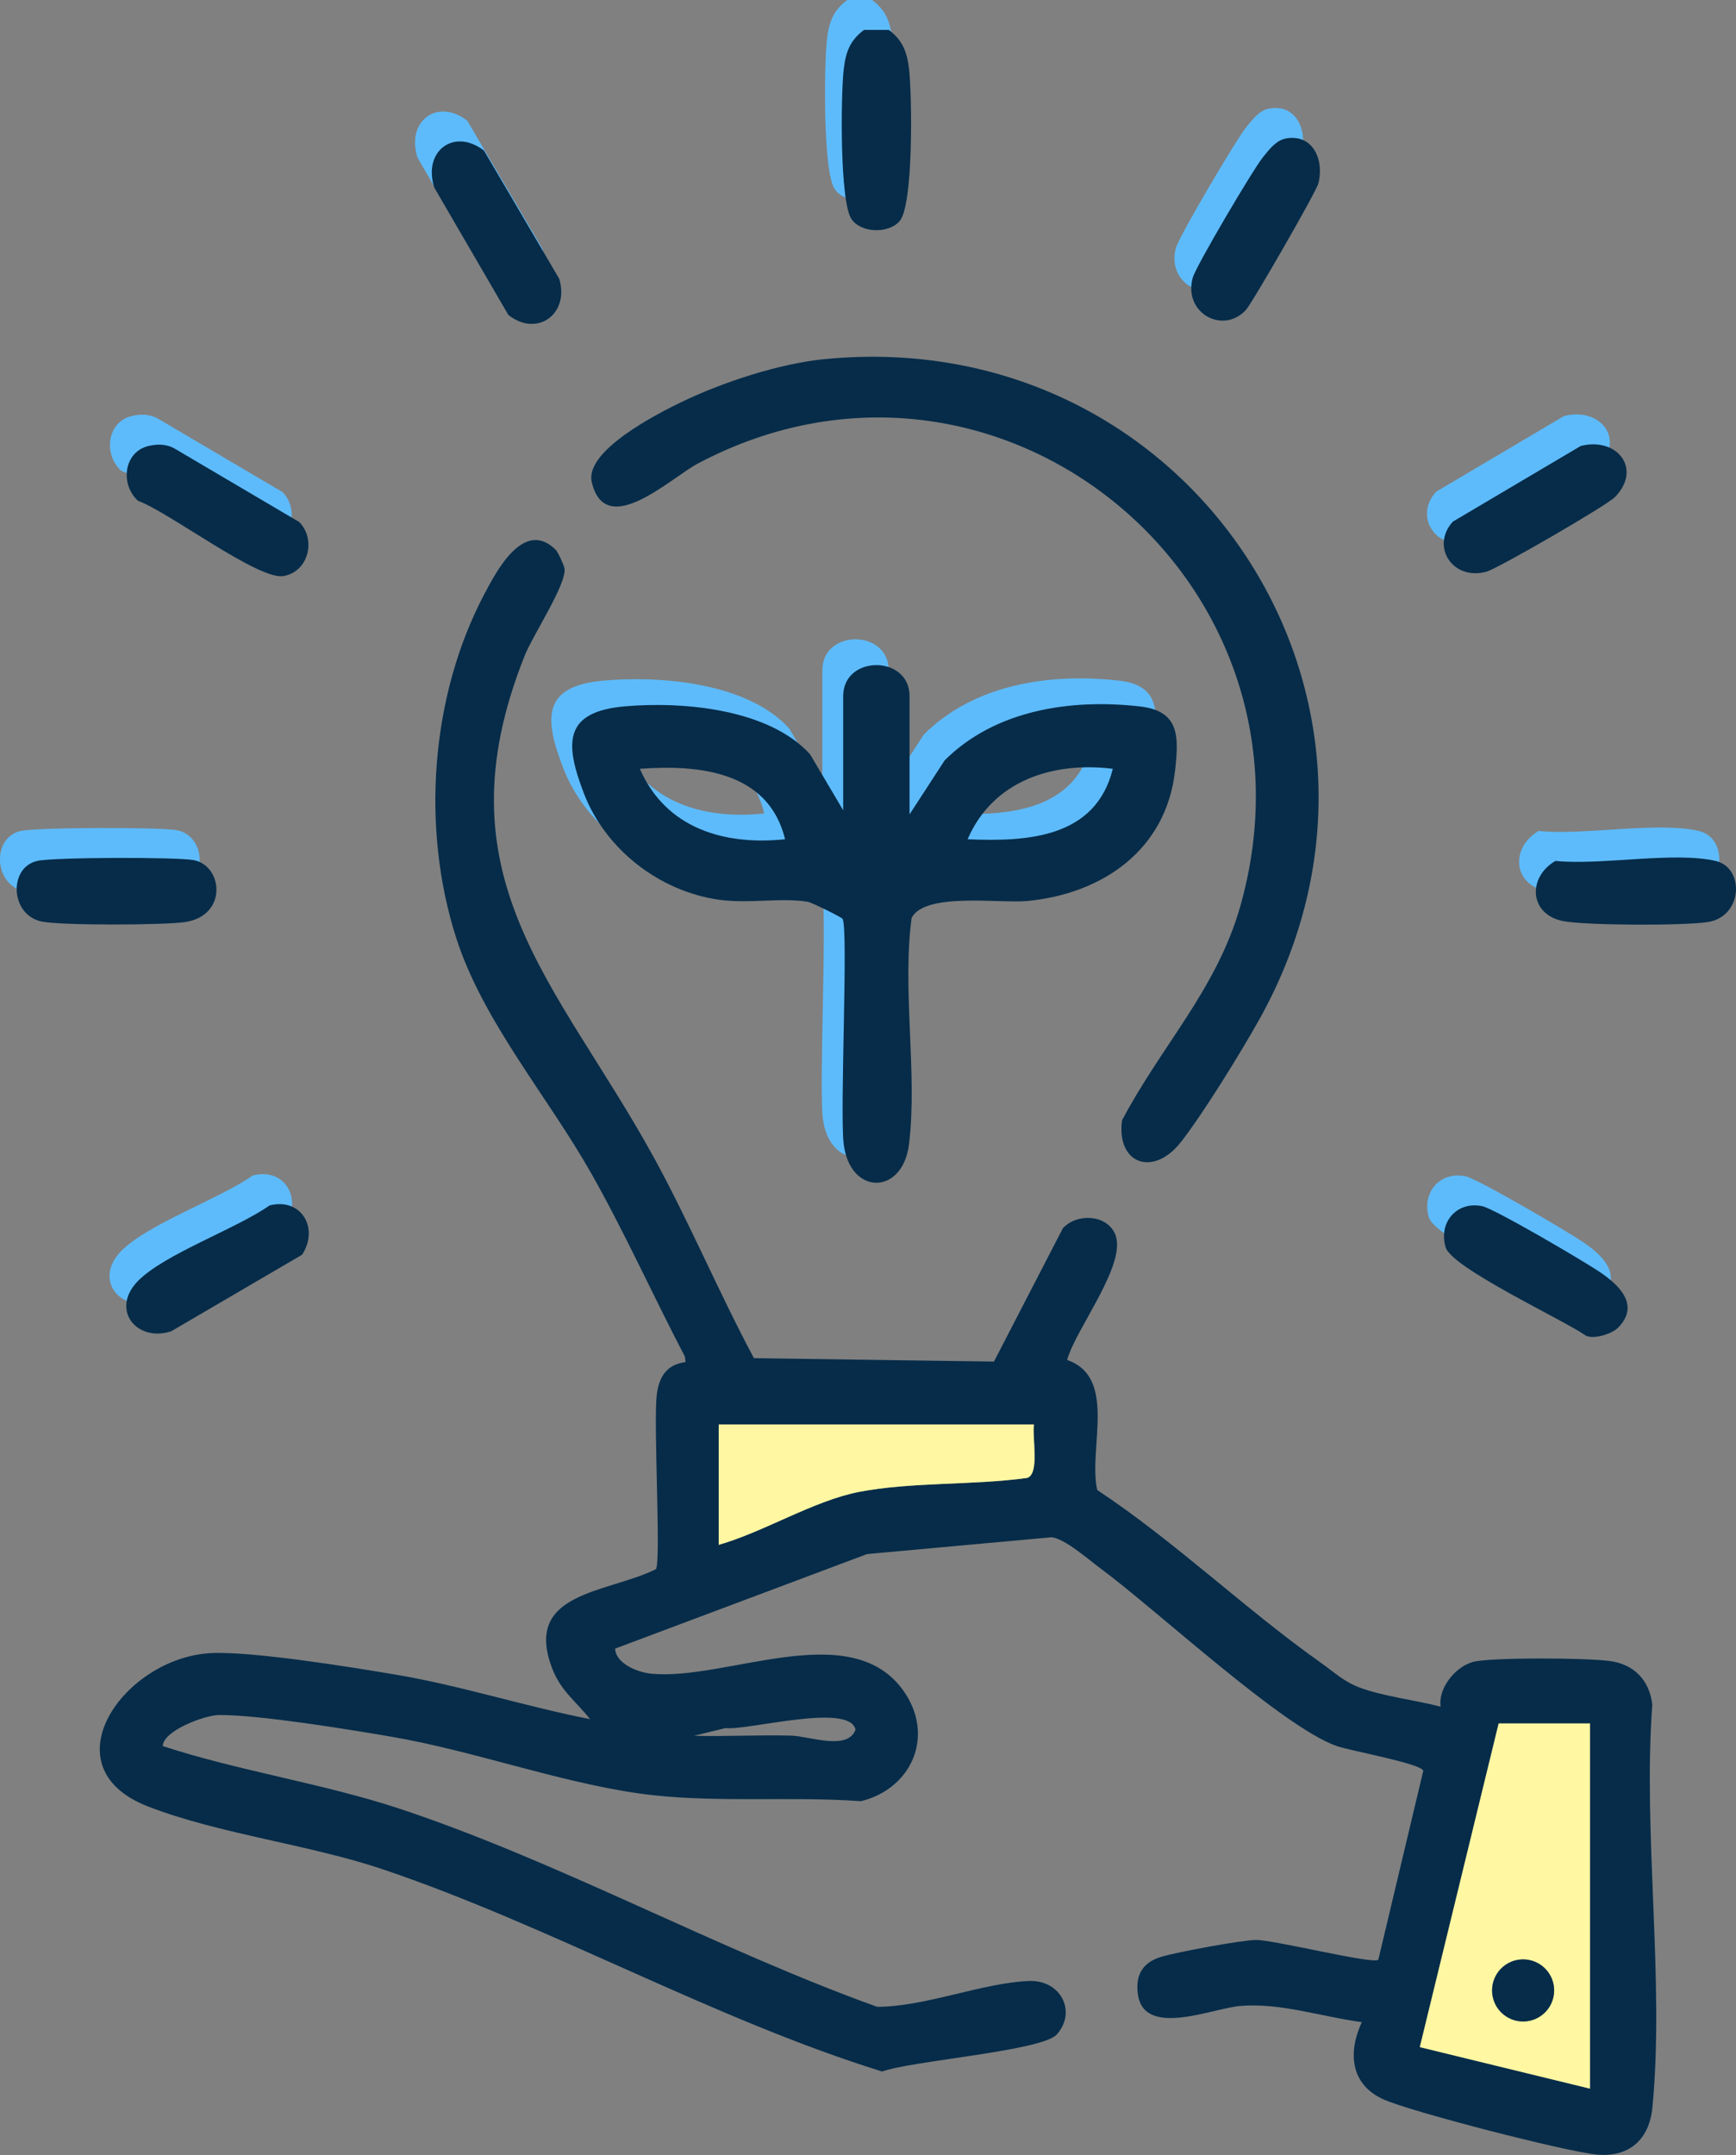
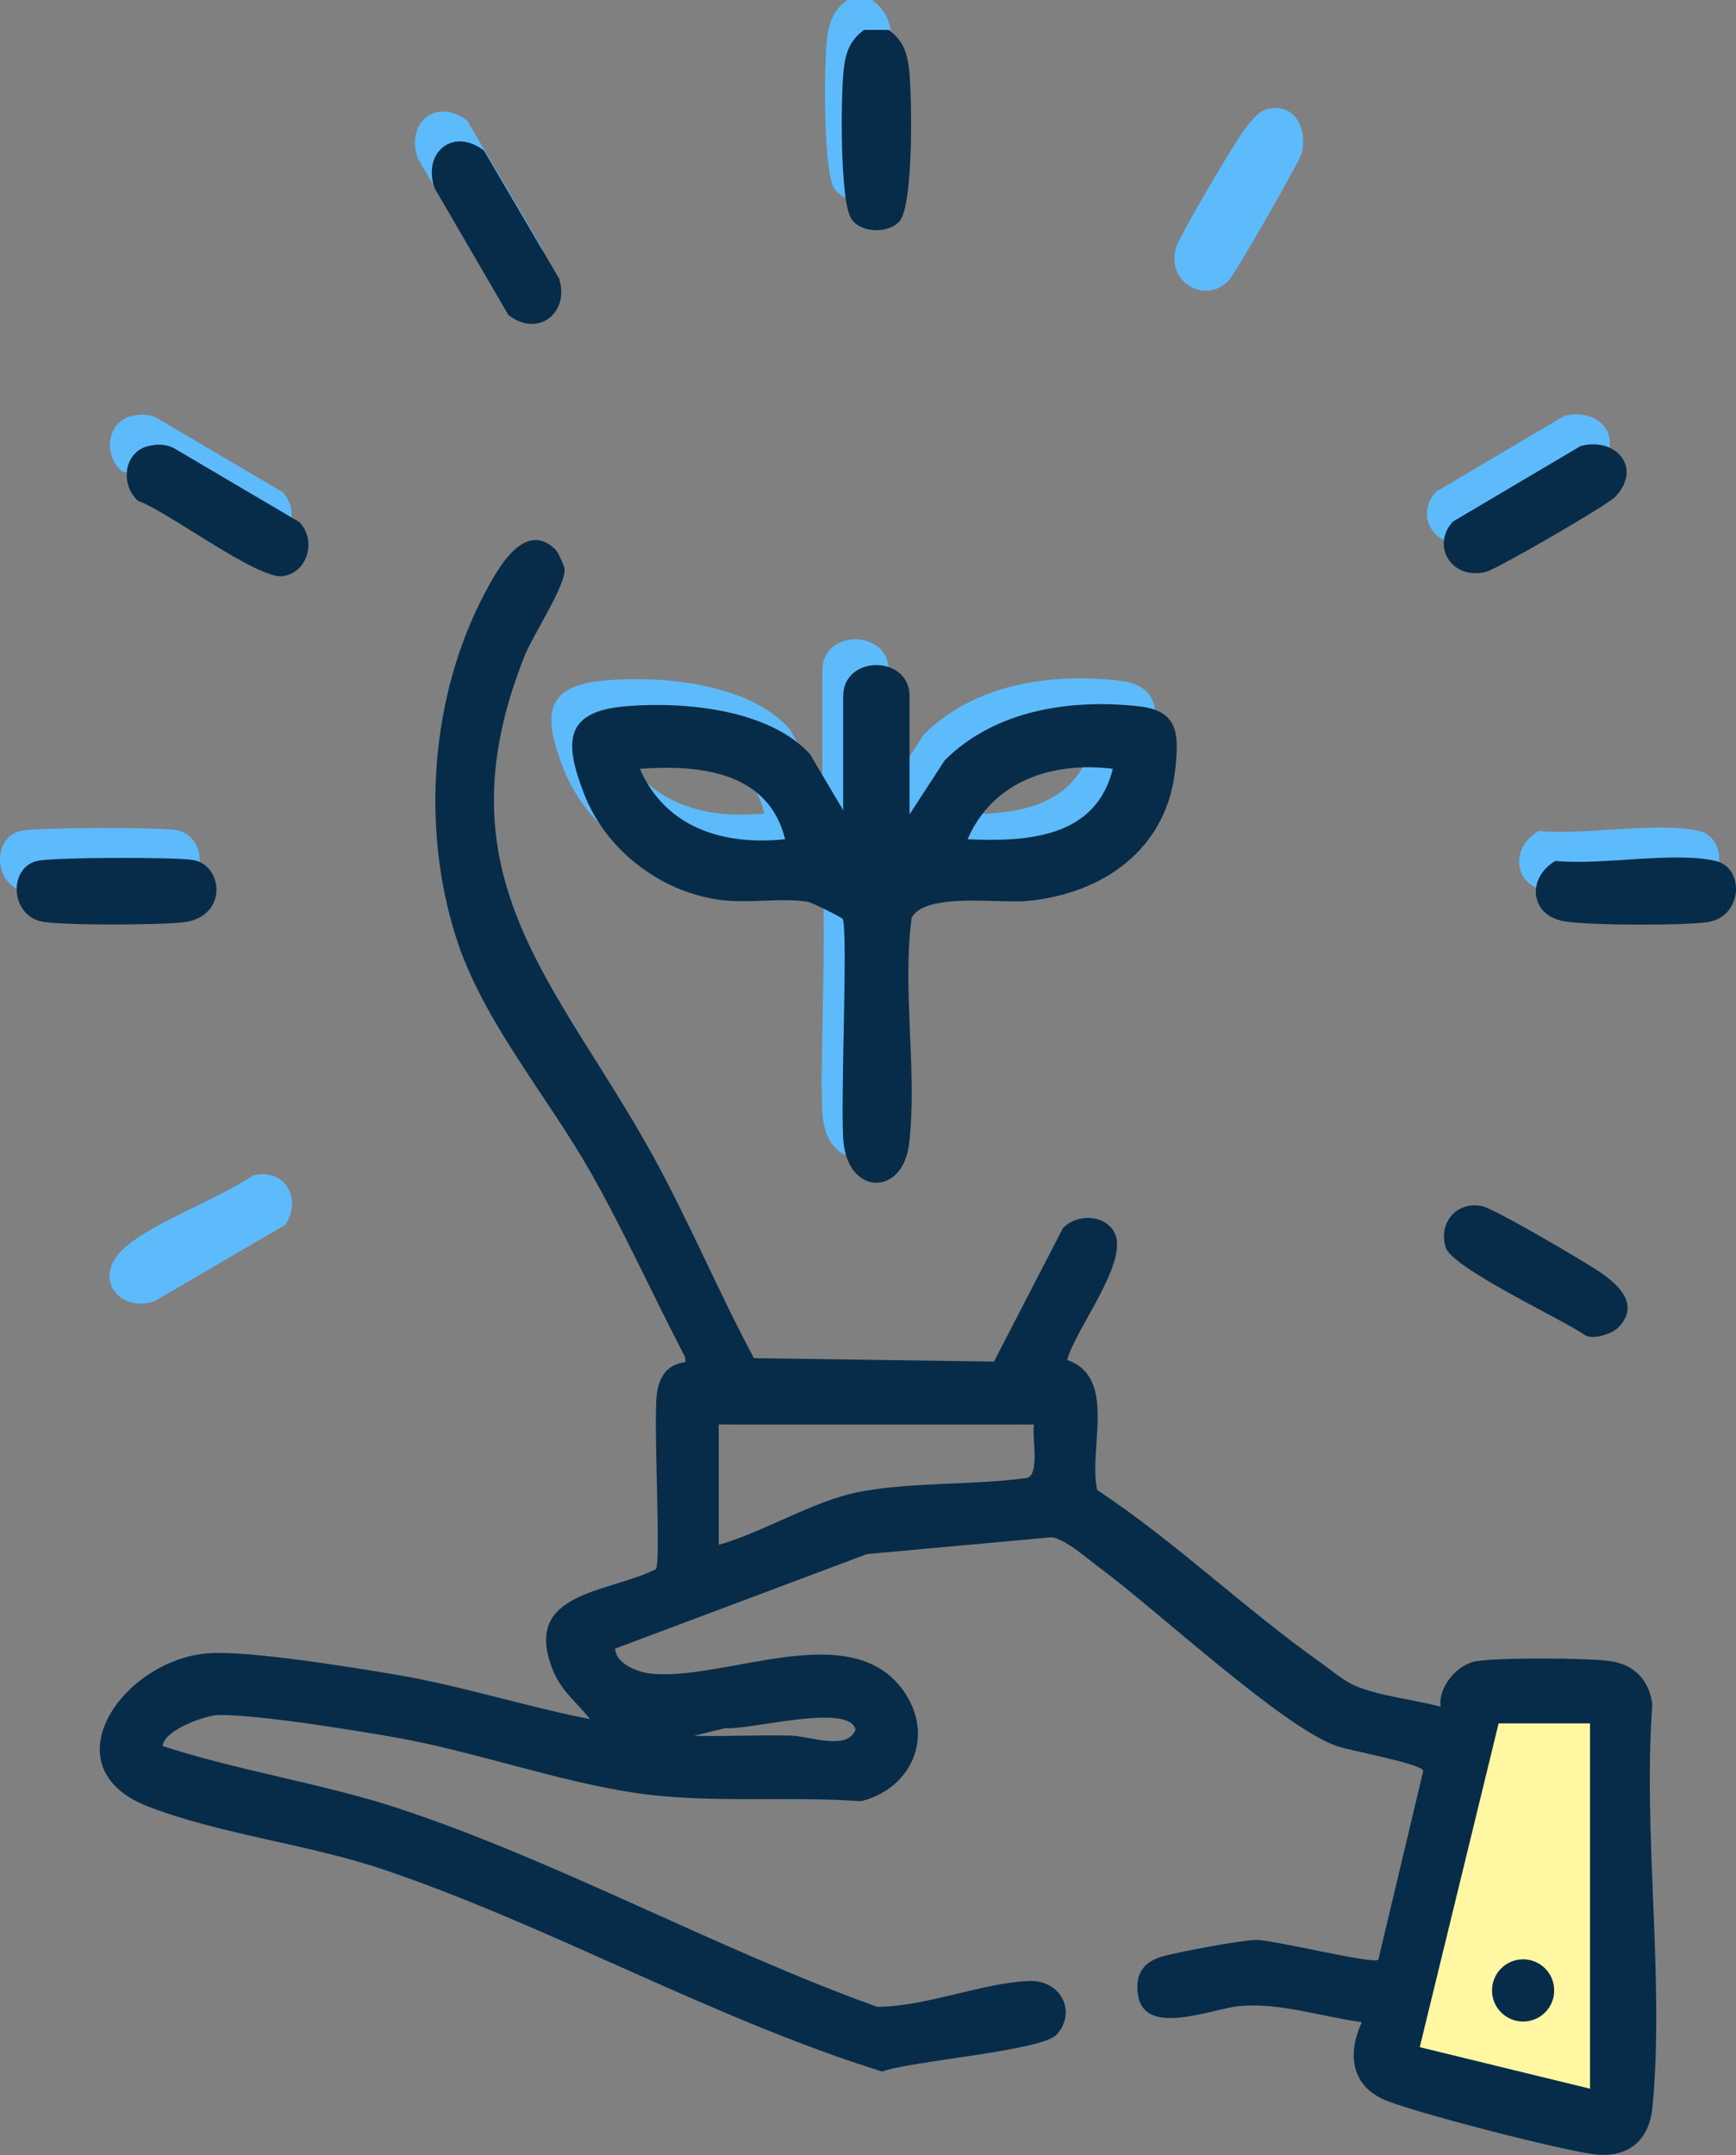
<svg xmlns="http://www.w3.org/2000/svg" id="Calque_1" viewBox="0 0 290.38 360.3">
  <rect x="0" y="0" width="290.38" height="360.3" fill="#808080" stroke="none" />
  <defs>
    <style>.cls-1{fill:#fff7a1;}.cls-2{fill:#5ebbfb;}.cls-3{fill:#fff7a1;}.cls-4{fill:#062c49;}</style>
  </defs>
  <path class="cls-2" d="M148.65,131.85l5.88-9.04c8.46-8.43,21.09-10.32,32.63-9.01,6.64.75,6.56,4.94,5.9,10.76-1.5,13.28-12.19,20.58-24.72,21.77-4.57.44-17.22-1.51-19.35,2.86-1.6,12.06,1,25.88-.42,37.75-1.04,8.67-9.9,8.66-10.94,0-.66-5.52.81-36.04-.19-37.63-.17-.27-5.17-2.74-5.82-2.85-4.51-.73-9.96.37-14.92-.35-9.92-1.43-18.91-8.41-22.51-17.74-3.26-8.47-3.41-13.7,6.9-14.59,9.69-.83,24,.42,30.91,8.01l5.55,9.37v-19.08c0-6.92,11.1-6.92,11.1,0v19.78ZM127.84,136.01c-2.75-11.35-14.38-12.51-24.29-11.78,4.33,9.92,14.05,12.85,24.29,11.78ZM182.66,124.23c-10.08-1.25-20.07,2.01-24.29,11.78,10.03.44,21.44-.23,24.29-11.78Z" />
  <path class="cls-2" d="M145.87,0c2.35,1.76,3.06,3.71,3.4,6.67.48,4.26.76,22.61-1.6,25.31-1.85,2.12-6.46,2.02-8.06-.38-1.96-2.93-1.77-20.7-1.29-24.93.33-2.96,1.05-4.91,3.4-6.67h4.16Z" />
  <path class="cls-2" d="M22.15,69.53c1.44-.31,2.83-.3,4.16.4l20.96,12.35c2.87,2.96,1.5,8.35-2.69,9.03s-19.28-10.81-24.29-12.58c-3.07-2.79-2.38-8.28,1.86-9.2Z" />
  <path class="cls-2" d="M82.24,47.67l-12.38-21.27c-2-6.07,3.24-10.11,8.3-6.22l12.58,21.43c1.77,5.81-3.65,9.87-8.49,6.06Z" />
  <path class="cls-2" d="M261.58,69.57c6.01-1.58,10.4,3.75,5.76,8.53-1.38,1.42-19.59,11.96-21.52,12.49-5.64,1.54-9.37-4.25-5.6-8.38l21.36-12.63Z" />
  <path class="cls-2" d="M257.39,138.93c7.6.78,19.73-1.61,26.77,0,4.89,1.12,4.6,9.29-1.28,10.22-3.96.63-20.17.57-24.08-.13-5.79-1.04-6.2-7.31-1.41-10.1Z" />
  <path class="cls-2" d="M42.29,196.53c5.38-1.35,8.3,3.89,5.44,8.24l-21.89,12.8c-5.77,1.9-10.22-3.61-5.6-8.37,4.41-4.53,16.5-8.76,22.05-12.67Z" />
-   <path class="cls-2" d="M267.81,217.02c-.96.96-4.01,1.99-5.36,1.28-3.82-2.67-22.41-11.29-23.44-14.76-1.25-4.19,1.91-7.77,6.13-6.87,2.08.44,17.01,9.21,19.61,10.97,3.17,2.14,6.91,5.53,3.06,9.39Z" />
  <path class="cls-2" d="M3.41,138.94c2.7-.62,23.35-.67,26.2-.13,4.86.92,5.72,9.25-1.42,10.35-3.44.53-20.99.6-24.1-.1-5.22-1.17-5.45-9.02-.69-10.11Z" />
-   <path class="cls-2" d="M212.3,18.15c4.45-.81,6.45,3.53,5.4,7.55-.37,1.4-11.05,19.99-12.14,21.16-3.84,4.1-10.46.46-8.87-5.4.53-1.95,10.1-18.14,11.75-20.17,1.01-1.24,2.17-2.83,3.86-3.14Z" />
+   <path class="cls-2" d="M212.3,18.15c4.45-.81,6.45,3.53,5.4,7.55-.37,1.4-11.05,19.99-12.14,21.16-3.84,4.1-10.46.46-8.87-5.4.53-1.95,10.1-18.14,11.75-20.17,1.01-1.24,2.17-2.83,3.86-3.14" />
  <path class="cls-4" d="M148.67,5c2.35,1.76,3.06,3.71,3.4,6.67.48,4.26.76,22.61-1.6,25.31-1.85,2.12-6.46,2.02-8.06-.38-1.96-2.93-1.77-20.7-1.29-24.93.33-2.96,1.05-4.91,3.4-6.67h4.16Z" />
  <path class="cls-4" d="M92.96,91.94c.39.39,1.38,2.56,1.46,3.11.39,2.58-5.28,11.12-6.65,14.56-14.84,37.1,5.51,54.69,21.47,83.68,6.05,11,10.94,22.71,16.87,33.79l40.15.57,11.53-22.3c2.34-2.52,7.23-2.32,8.7.9,2.24,4.92-6.61,15.96-7.99,21.13,8.45,2.93,3.49,14.82,5.03,21.74,13.05,8.63,24.68,19.88,37.39,28.87,2.11,1.49,3.84,3.13,6.32,4.09,4.01,1.55,9.49,2.14,13.73,3.27-.45-3.33,2.83-7.1,5.94-7.6,4.04-.64,17.97-.56,22.18-.06s6.8,3.21,7.29,7.29c-1.6,21.6,2.07,46.12.02,67.36-.52,5.36-3.86,8.39-9.32,7.89-5.02-.46-31.43-7.23-35.83-9.3-5.42-2.55-5.77-7.85-3.46-12.84-6.64-.88-13.67-3.29-20.39-2.7-4.68.42-15.98,5.31-17.05-1.87-.49-3.28.74-5.42,3.95-6.37,2.61-.77,13.29-2.77,15.79-2.8,2.96-.03,19.62,4.12,20.46,3.31l7.52-31.59c-.22-1.18-12.22-3.36-14.45-4.13-9.16-3.2-30.26-22.88-39.62-29.77-2.02-1.49-5.84-4.89-8.09-5.15l-30.88,2.81-42.14,15.81c.09,2.5,3.79,3.95,5.88,4.17,12.44,1.36,33.39-9.59,42.3,2.81,5.37,7.47,1.52,16.42-7.06,18.53-12.16-.88-25.26.4-37.22-1.31-13.5-1.93-27.7-7.13-41.21-9.45-7.08-1.22-22.34-3.71-28.97-3.65-2.31.02-9.33,2.6-9.38,5.2,12.75,4.16,26.87,6.26,39.53,10.44,26.63,8.81,53.37,23.61,79.97,33.15,8.13-.03,17.46-3.97,25.31-4.32,5.44-.24,8.11,5.17,4.72,8.95-2.48,2.76-24.36,4.39-29.2,6.19-28.22-8.77-55.48-24.32-83.37-33.76-12.44-4.21-27.47-5.93-39.41-10.55-17.09-6.61-3.97-24.96,10.55-25.65,6.93-.33,23.46,2.35,30.92,3.61,10.91,1.84,21.61,5.32,32.46,7.43-2.41-3.01-4.94-4.75-6.37-8.54-4.84-12.77,9.17-12.49,17.38-16.53.88-1.36-.47-24.84.16-29.34.41-2.92,1.69-4.89,4.79-5.28l-.1-.91c-5.33-10.18-10.07-20.77-15.74-30.77-7.24-12.76-18.07-25.36-22.52-39.24-5.89-18.36-4.32-40.39,4.69-57.46,2.03-3.85,6.64-12.73,11.97-7.42ZM172.96,238.17h-52.74v20.12c7.55-2.15,15.86-7.36,23.42-8.84,8.7-1.7,19.25-1.1,28.18-2.35,2.15-.69.76-6.97,1.14-8.93ZM116.05,290.21c5.43.16,10.9-.18,16.33-.02,3.03.09,9.42,2.57,10.72-1-.94-4.58-18.07.17-21.76-.26l-5.3,1.29ZM265.95,288.14h-15.27l-13.19,54.12,28.46,6.94v-61.07Z" />
  <path class="cls-4" d="M152.14,136.16l5.88-9.04c8.46-8.43,21.09-10.32,32.63-9.01,6.64.75,6.56,4.94,5.9,10.76-1.5,13.28-12.19,20.58-24.72,21.77-4.57.44-17.22-1.51-19.35,2.86-1.6,12.06,1,25.88-.42,37.75-1.04,8.67-9.9,8.66-10.94,0-.66-5.52.81-36.04-.19-37.63-.17-.27-5.17-2.74-5.82-2.85-4.51-.73-9.96.37-14.92-.35-9.92-1.43-18.91-8.41-22.51-17.74-3.26-8.47-3.41-13.7,6.9-14.59,9.69-.83,24,.42,30.91,8.01l5.55,9.37v-19.08c0-6.92,11.1-6.92,11.1,0v19.78ZM131.32,140.32c-2.75-11.35-14.38-12.51-24.29-11.78,4.33,9.92,14.05,12.85,24.29,11.78ZM186.14,128.54c-10.08-1.25-20.07,2.01-24.29,11.78,10.03.44,21.44-.23,24.29-11.78Z" />
-   <path class="cls-4" d="M138.11,60.03c60.98-5.86,102.5,57.1,72.43,110.6-3.03,5.4-9.31,15.6-13,20.3-4.67,5.96-10.82,3.64-9.86-3.61,6.53-12.41,15.84-21.93,19.77-35.75,15.48-54.48-40.68-100.57-90.72-74.07-4.52,2.39-15.42,12.84-17.74,3.13-1.25-5.24,10.91-11.44,15.06-13.44,6.95-3.34,16.39-6.43,24.06-7.17Z" />
  <path class="cls-4" d="M24.95,74.54c1.44-.31,2.83-.3,4.16.4l20.96,12.35c2.87,2.96,1.5,8.35-2.69,9.03s-19.28-10.81-24.29-12.58c-3.07-2.79-2.38-8.28,1.86-9.2Z" />
  <path class="cls-4" d="M85.04,52.67l-12.38-21.27c-2-6.07,3.24-10.11,8.3-6.22l12.58,21.43c1.77,5.81-3.65,9.87-8.49,6.06Z" />
  <path class="cls-4" d="M264.38,74.57c6.01-1.58,10.4,3.75,5.76,8.53-1.38,1.42-19.59,11.96-21.52,12.49-5.64,1.54-9.37-4.25-5.6-8.38l21.36-12.63Z" />
  <path class="cls-4" d="M260.19,143.94c7.6.78,19.73-1.61,26.77,0,4.89,1.12,4.6,9.29-1.28,10.22-3.96.63-20.17.57-24.08-.13-5.79-1.04-6.2-7.31-1.41-10.1Z" />
-   <path class="cls-4" d="M45.09,201.54c5.38-1.35,8.3,3.89,5.44,8.24l-21.89,12.8c-5.77,1.9-10.22-3.61-5.6-8.37,4.41-4.53,16.5-8.76,22.05-12.67Z" />
  <path class="cls-4" d="M270.61,222.02c-.96.96-4.01,1.99-5.36,1.28-3.82-2.67-22.41-11.29-23.44-14.76-1.25-4.19,1.91-7.77,6.13-6.87,2.08.44,17.01,9.21,19.61,10.97,3.17,2.14,6.91,5.53,3.06,9.39Z" />
  <path class="cls-4" d="M6.21,143.94c2.7-.62,23.35-.67,26.2-.13,4.86.92,5.72,9.25-1.42,10.35-3.44.53-20.99.6-24.1-.1-5.22-1.17-5.45-9.02-.69-10.11Z" />
-   <path class="cls-4" d="M215.11,23.15c4.45-.81,6.45,3.53,5.4,7.55-.37,1.4-11.05,19.99-12.14,21.16-3.84,4.1-10.46.46-8.87-5.4.53-1.95,10.1-18.14,11.75-20.17,1.01-1.24,2.17-2.83,3.86-3.14Z" />
  <path class="cls-1" d="M265.95,288.14v61.07l-28.46-6.94,13.19-54.12h15.27ZM259.96,332.79c0-2.86-2.32-5.19-5.19-5.19s-5.19,2.32-5.19,5.19,2.32,5.19,5.19,5.19,5.19-2.32,5.19-5.19Z" />
-   <path class="cls-3" d="M172.96,238.17c-.37,1.96,1.01,8.23-1.14,8.93-8.93,1.25-19.48.65-28.18,2.35-7.57,1.48-15.87,6.69-23.42,8.84v-20.12h52.74Z" />
  <circle class="cls-4" cx="254.77" cy="332.79" r="5.19" />
</svg>